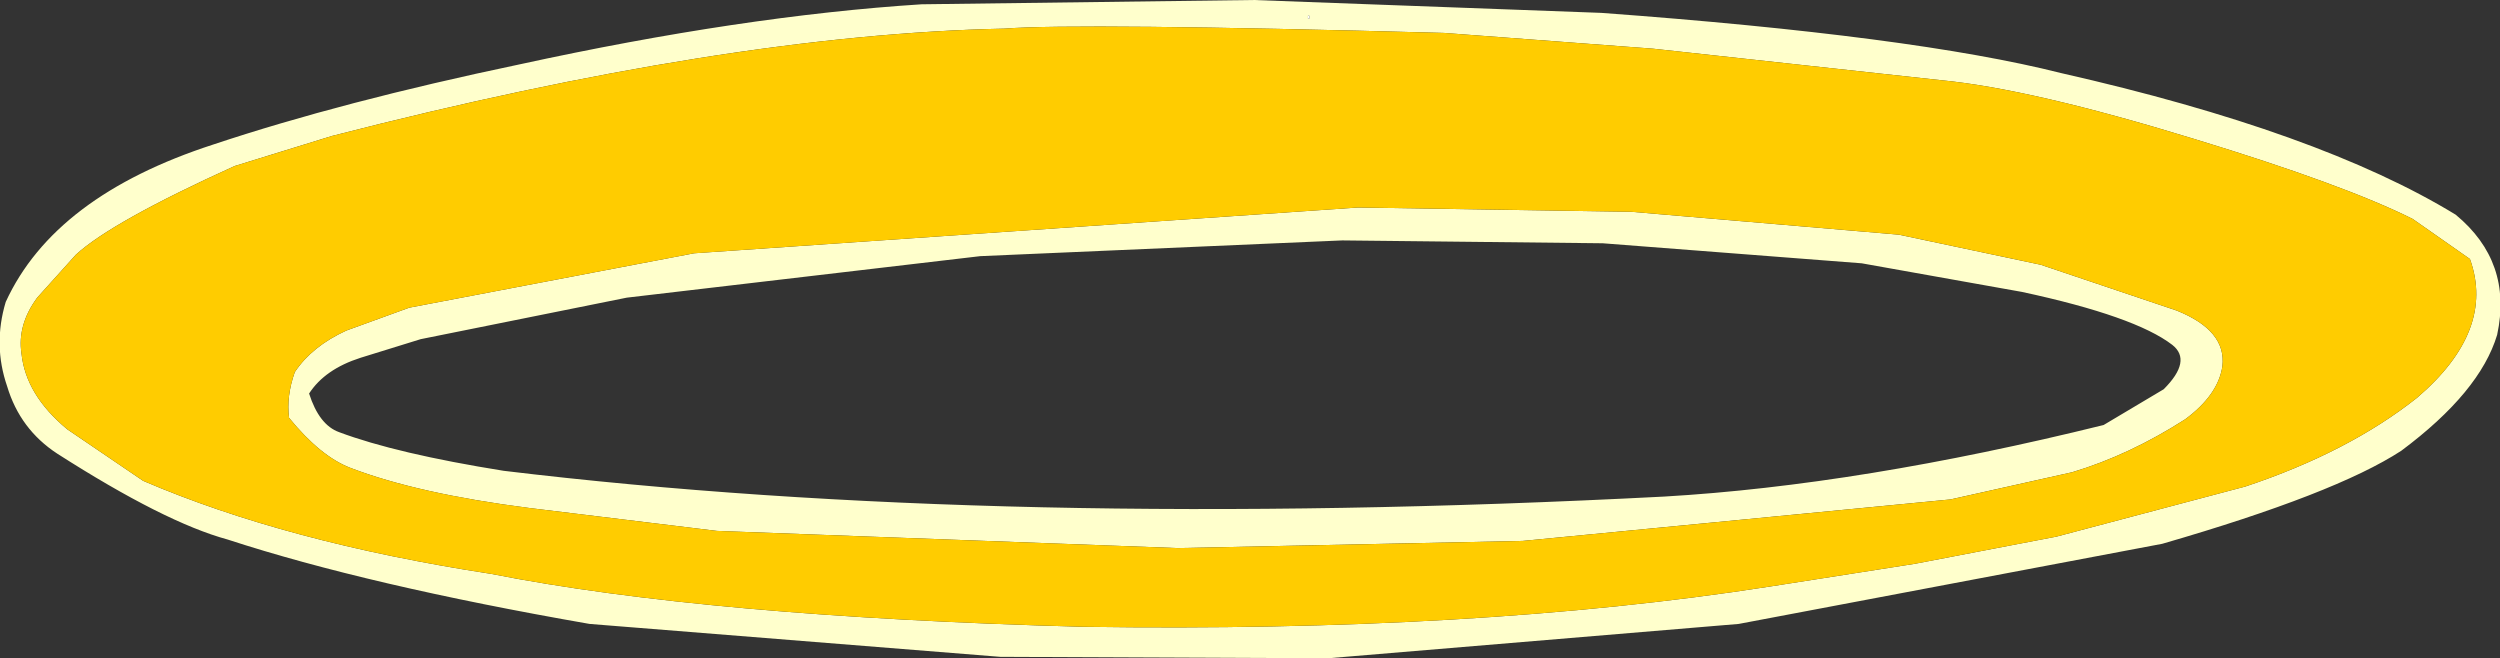
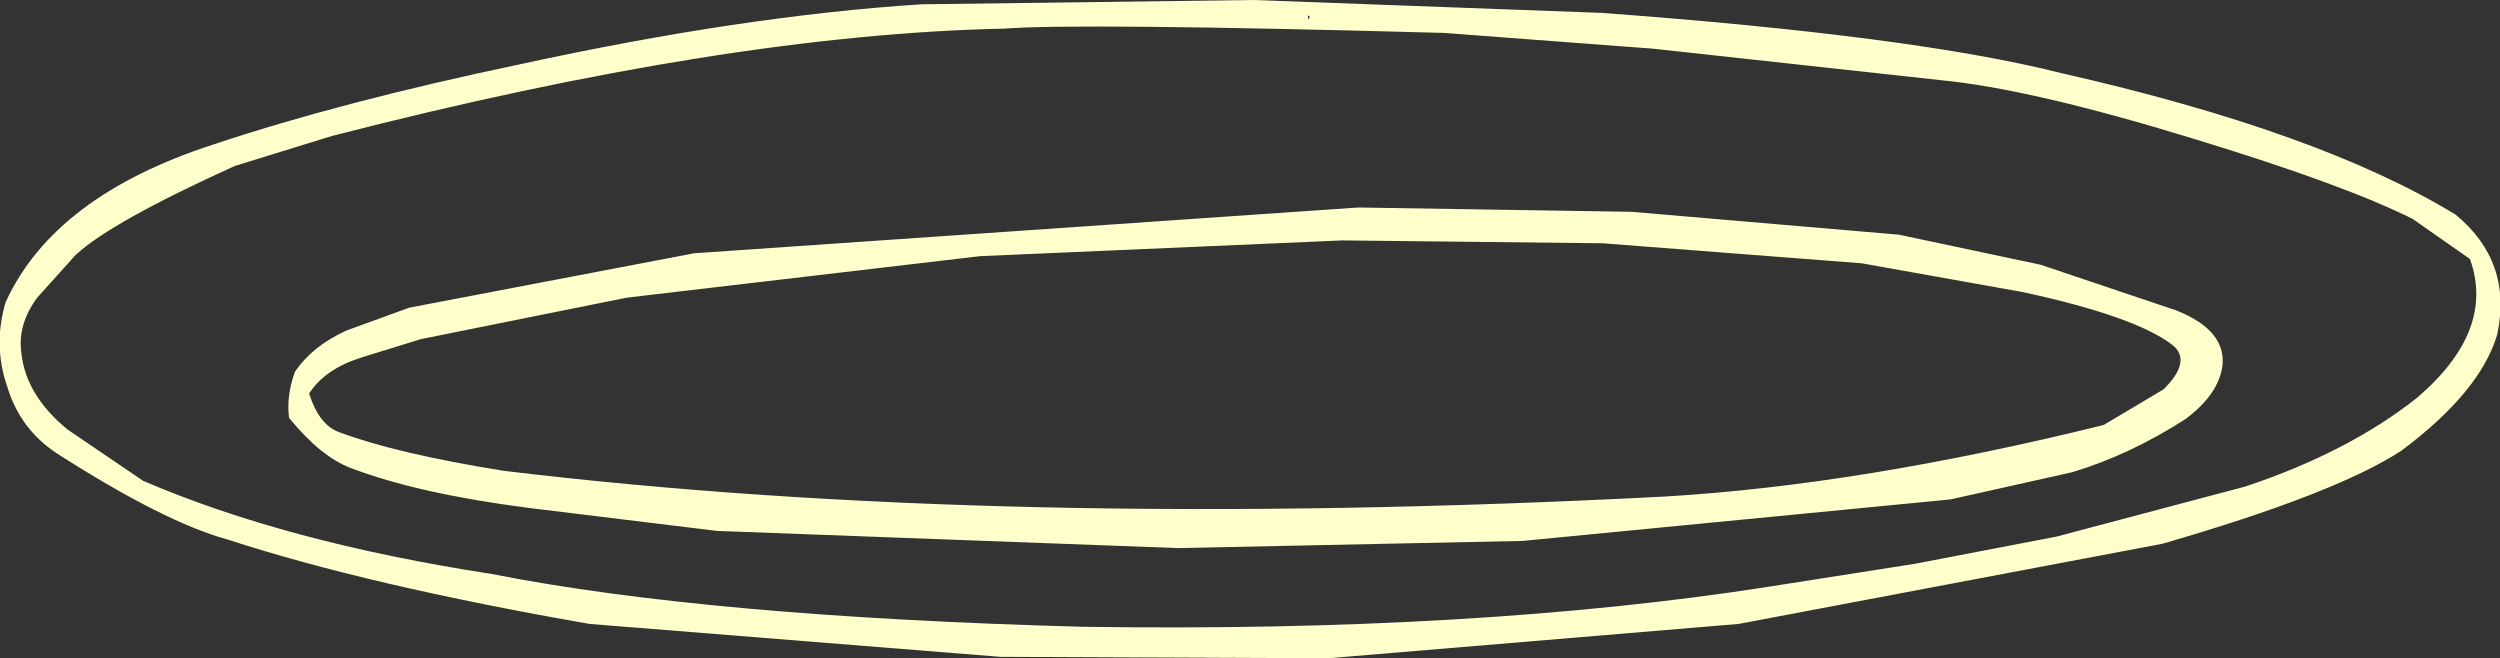
<svg xmlns="http://www.w3.org/2000/svg" height="23.0px" width="87.35px">
  <rect width="100%" height="100%" fill="#333333" stroke="none" />
  <g transform="matrix(1.0, 0.0, 0.0, 1.0, 43.7, 11.5)">
    <path d="M-11.5 -11.35 L0.1 -11.5 12.25 -11.05 Q23.15 -10.25 28.3 -8.95 37.35 -6.9 42.1 -4.0 44.1 -2.35 43.55 0.2 42.95 2.2 40.2 4.25 37.9 5.75 31.85 7.5 L17.05 10.3 2.7 11.5 -8.75 11.45 -23.1 10.3 Q-30.85 8.95 -35.75 7.35 -37.95 6.75 -41.7 4.35 -43.0 3.5 -43.45 2.0 -43.95 0.55 -43.5 -0.95 -41.8 -4.65 -36.25 -6.45 -31.75 -7.95 -25.55 -9.25 -17.75 -10.95 -11.5 -11.35 M40.75 2.4 Q43.5 0.05 42.6 -2.45 L40.6 -3.85 Q38.2 -5.05 32.95 -6.65 27.25 -8.4 24.1 -8.7 L14.05 -9.8 6.75 -10.35 Q-6.05 -10.7 -8.6 -10.5 -18.3 -10.3 -32.1 -6.75 L-35.5 -5.7 Q-39.8 -3.75 -41.05 -2.6 L-42.4 -1.1 Q-43.1 -0.15 -42.95 0.85 -42.8 2.3 -41.35 3.5 L-38.7 5.3 Q-33.7 7.45 -26.55 8.55 -18.95 10.05 -5.85 10.4 7.85 10.6 18.1 9.0 L23.2 8.2 28.15 7.25 34.75 5.5 Q38.35 4.3 40.75 2.4 M33.95 1.3 Q33.8 2.3 32.65 3.15 30.7 4.4 28.7 5.0 L24.45 5.95 9.5 7.4 -2.55 7.65 -18.65 7.05 -25.2 6.25 Q-29.1 5.75 -31.45 4.85 -32.5 4.45 -33.6 3.1 -33.7 2.35 -33.4 1.5 -32.8 0.6 -31.6 0.05 L-29.4 -0.75 -19.45 -2.65 3.75 -4.25 13.3 -4.1 22.65 -3.3 27.6 -2.25 32.35 -0.65 Q34.1 0.05 33.95 1.3 M26.95 -1.3 L21.35 -2.3 12.3 -3.0 3.2 -3.1 -9.45 -2.55 -21.8 -1.1 -29.0 0.35 -31.1 1.0 Q-32.35 1.4 -32.9 2.25 -32.55 3.35 -31.85 3.6 -29.85 4.35 -26.1 4.95 -8.7 7.05 14.45 5.85 21.3 5.45 29.8 3.35 L31.9 2.1 Q32.9 1.1 32.2 0.55 30.9 -0.45 26.95 -1.3 M2.0 -10.85 L2.05 -10.85 2.05 -10.95 2.0 -10.95 2.0 -10.85" fill="#ffffcc" fill-rule="evenodd" stroke="none" />
-     <path d="M40.75 2.4 Q38.35 4.3 34.75 5.5 L28.15 7.25 23.2 8.2 18.1 9.0 Q7.85 10.6 -5.85 10.4 -18.95 10.05 -26.55 8.55 -33.7 7.45 -38.7 5.3 L-41.35 3.5 Q-42.8 2.3 -42.95 0.85 -43.1 -0.15 -42.4 -1.1 L-41.05 -2.6 Q-39.8 -3.75 -35.5 -5.7 L-32.1 -6.75 Q-18.3 -10.3 -8.6 -10.5 -6.05 -10.7 6.75 -10.35 L14.05 -9.8 24.1 -8.7 Q27.25 -8.4 32.95 -6.65 38.2 -5.05 40.6 -3.85 L42.6 -2.45 Q43.5 0.05 40.75 2.4 M33.95 1.3 Q34.1 0.05 32.35 -0.65 L27.6 -2.25 22.65 -3.3 13.3 -4.1 3.75 -4.25 -19.45 -2.65 -29.4 -0.75 -31.6 0.05 Q-32.8 0.6 -33.4 1.5 -33.7 2.35 -33.6 3.1 -32.5 4.45 -31.45 4.85 -29.1 5.75 -25.2 6.25 L-18.65 7.05 -2.55 7.65 9.5 7.4 24.45 5.95 28.7 5.0 Q30.7 4.4 32.65 3.15 33.8 2.3 33.95 1.3" fill="#ffcc00" fill-rule="evenodd" stroke="none" />
-     <path d="M2.0 -10.85 L2.0 -10.95 2.05 -10.95 2.05 -10.85 2.0 -10.85" fill="#ffffff" fill-rule="evenodd" stroke="none" />
  </g>
</svg>